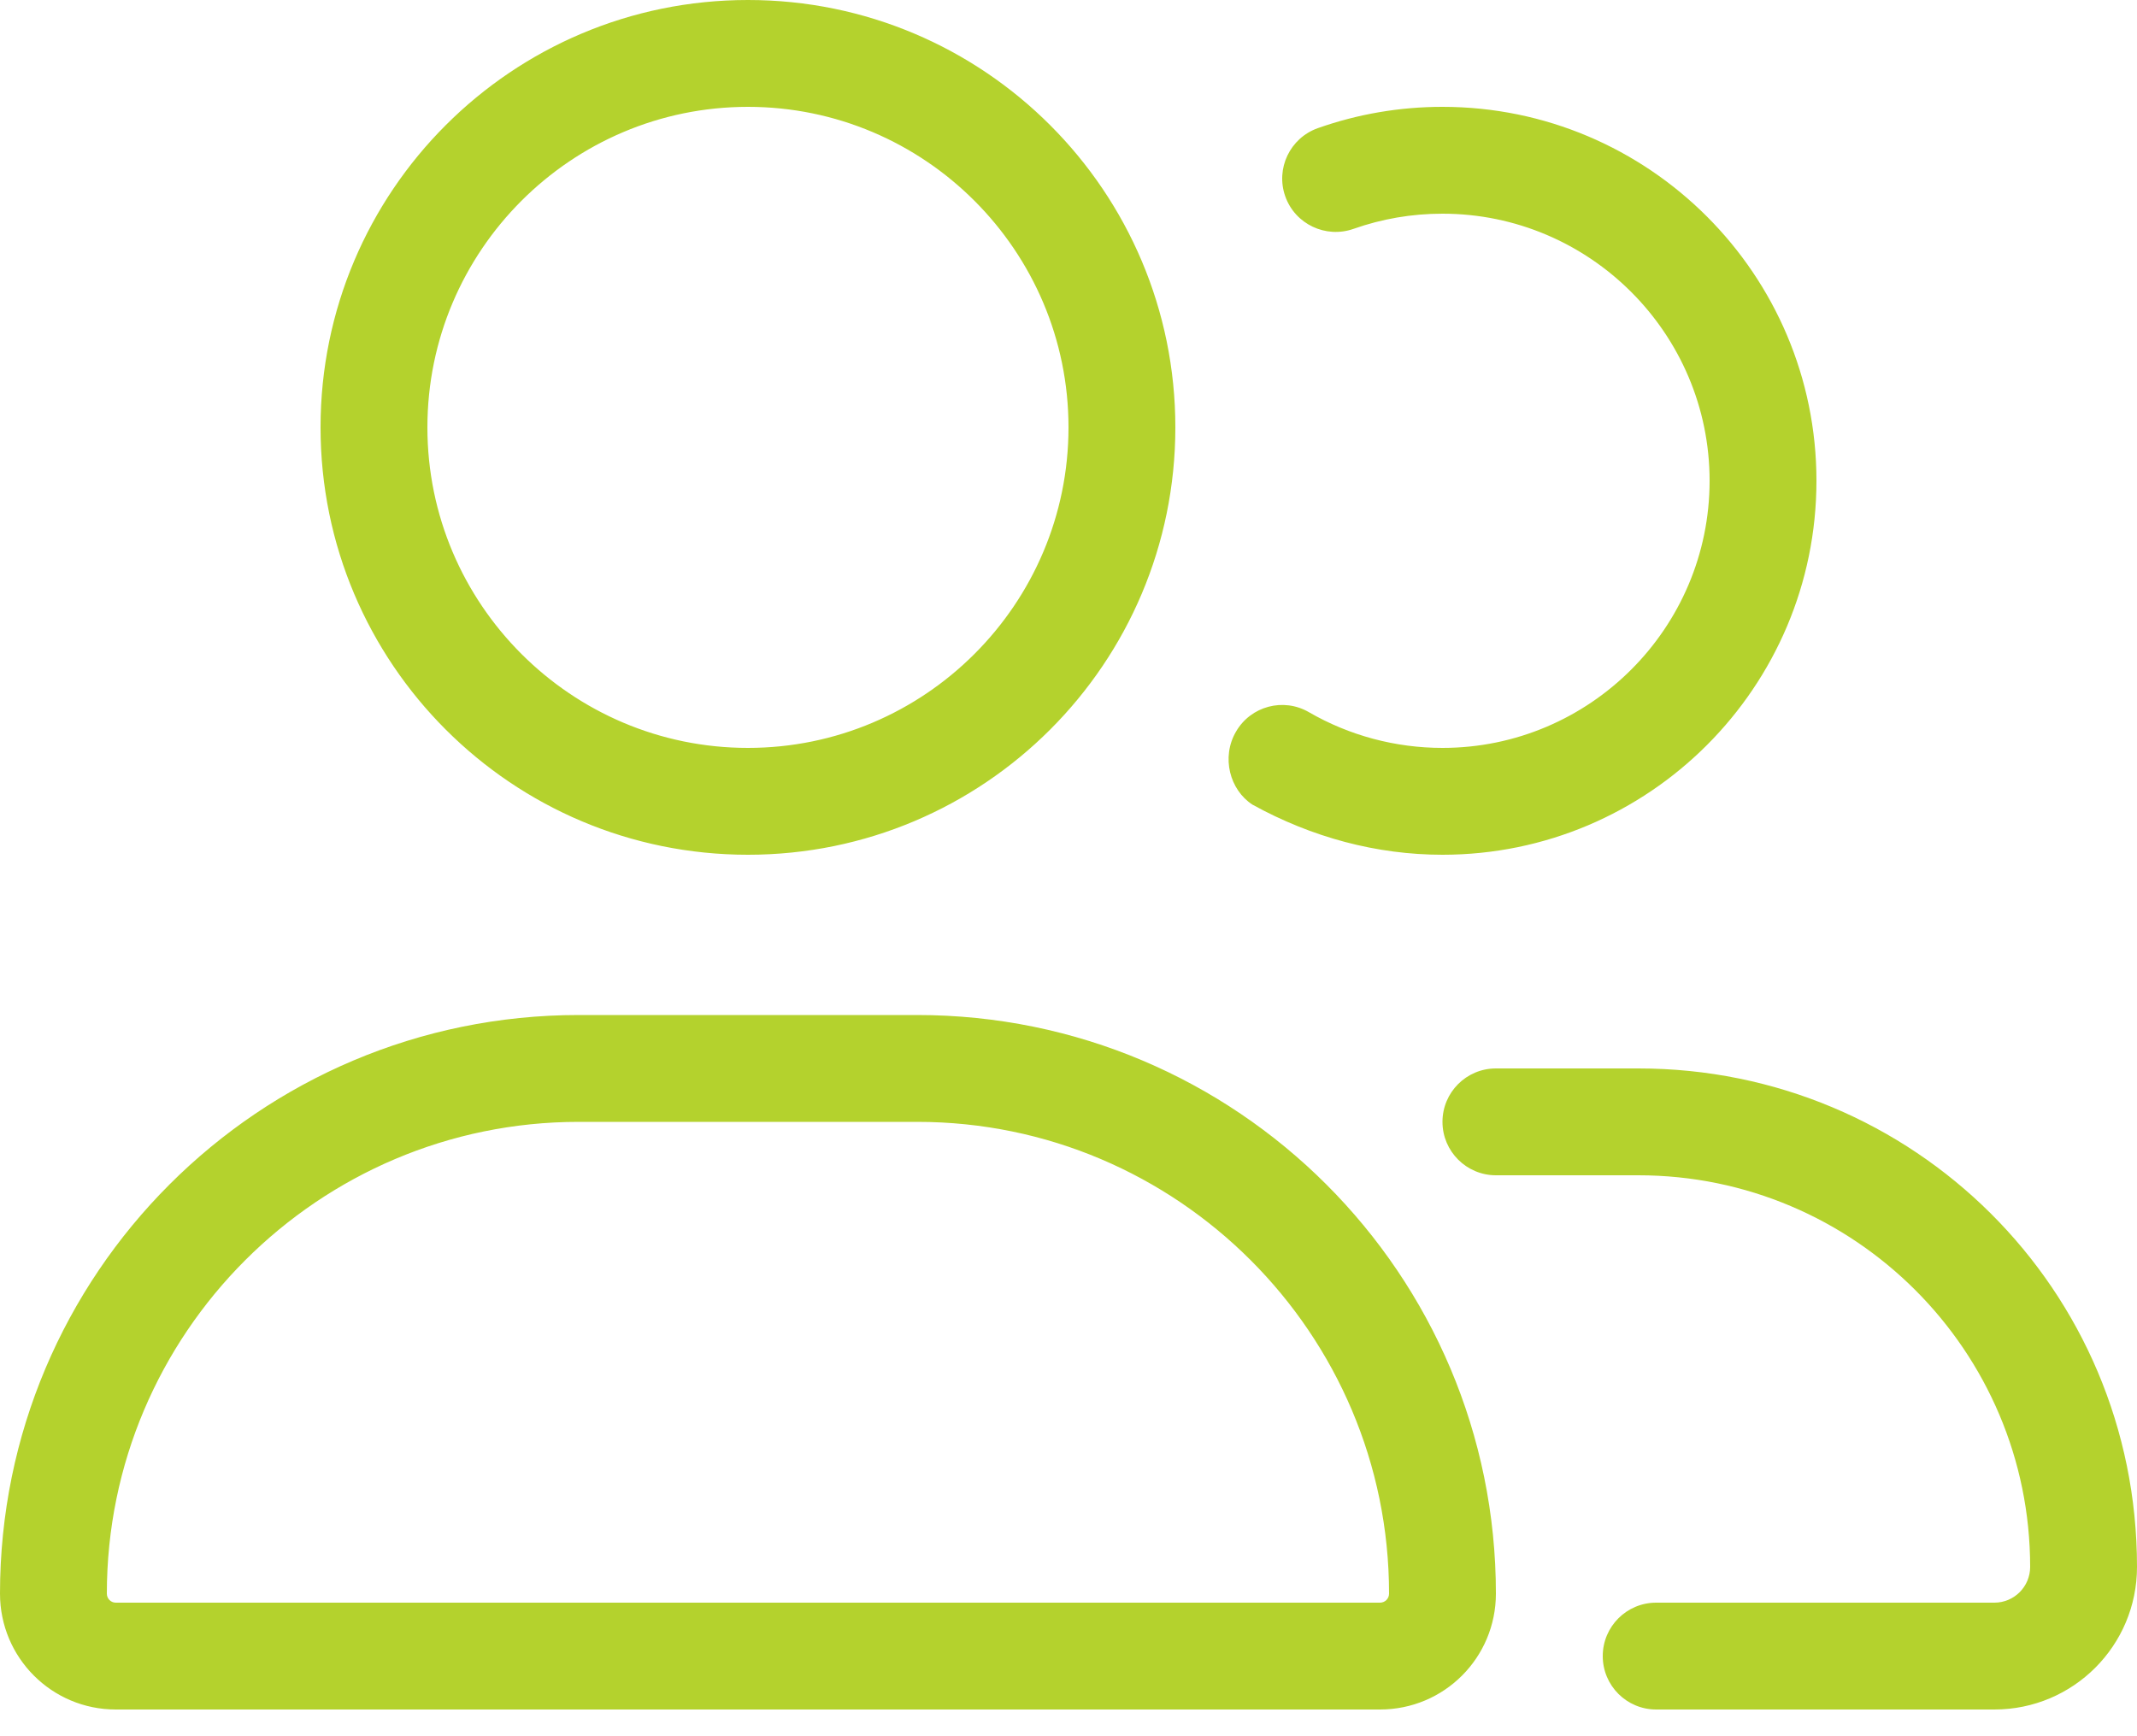
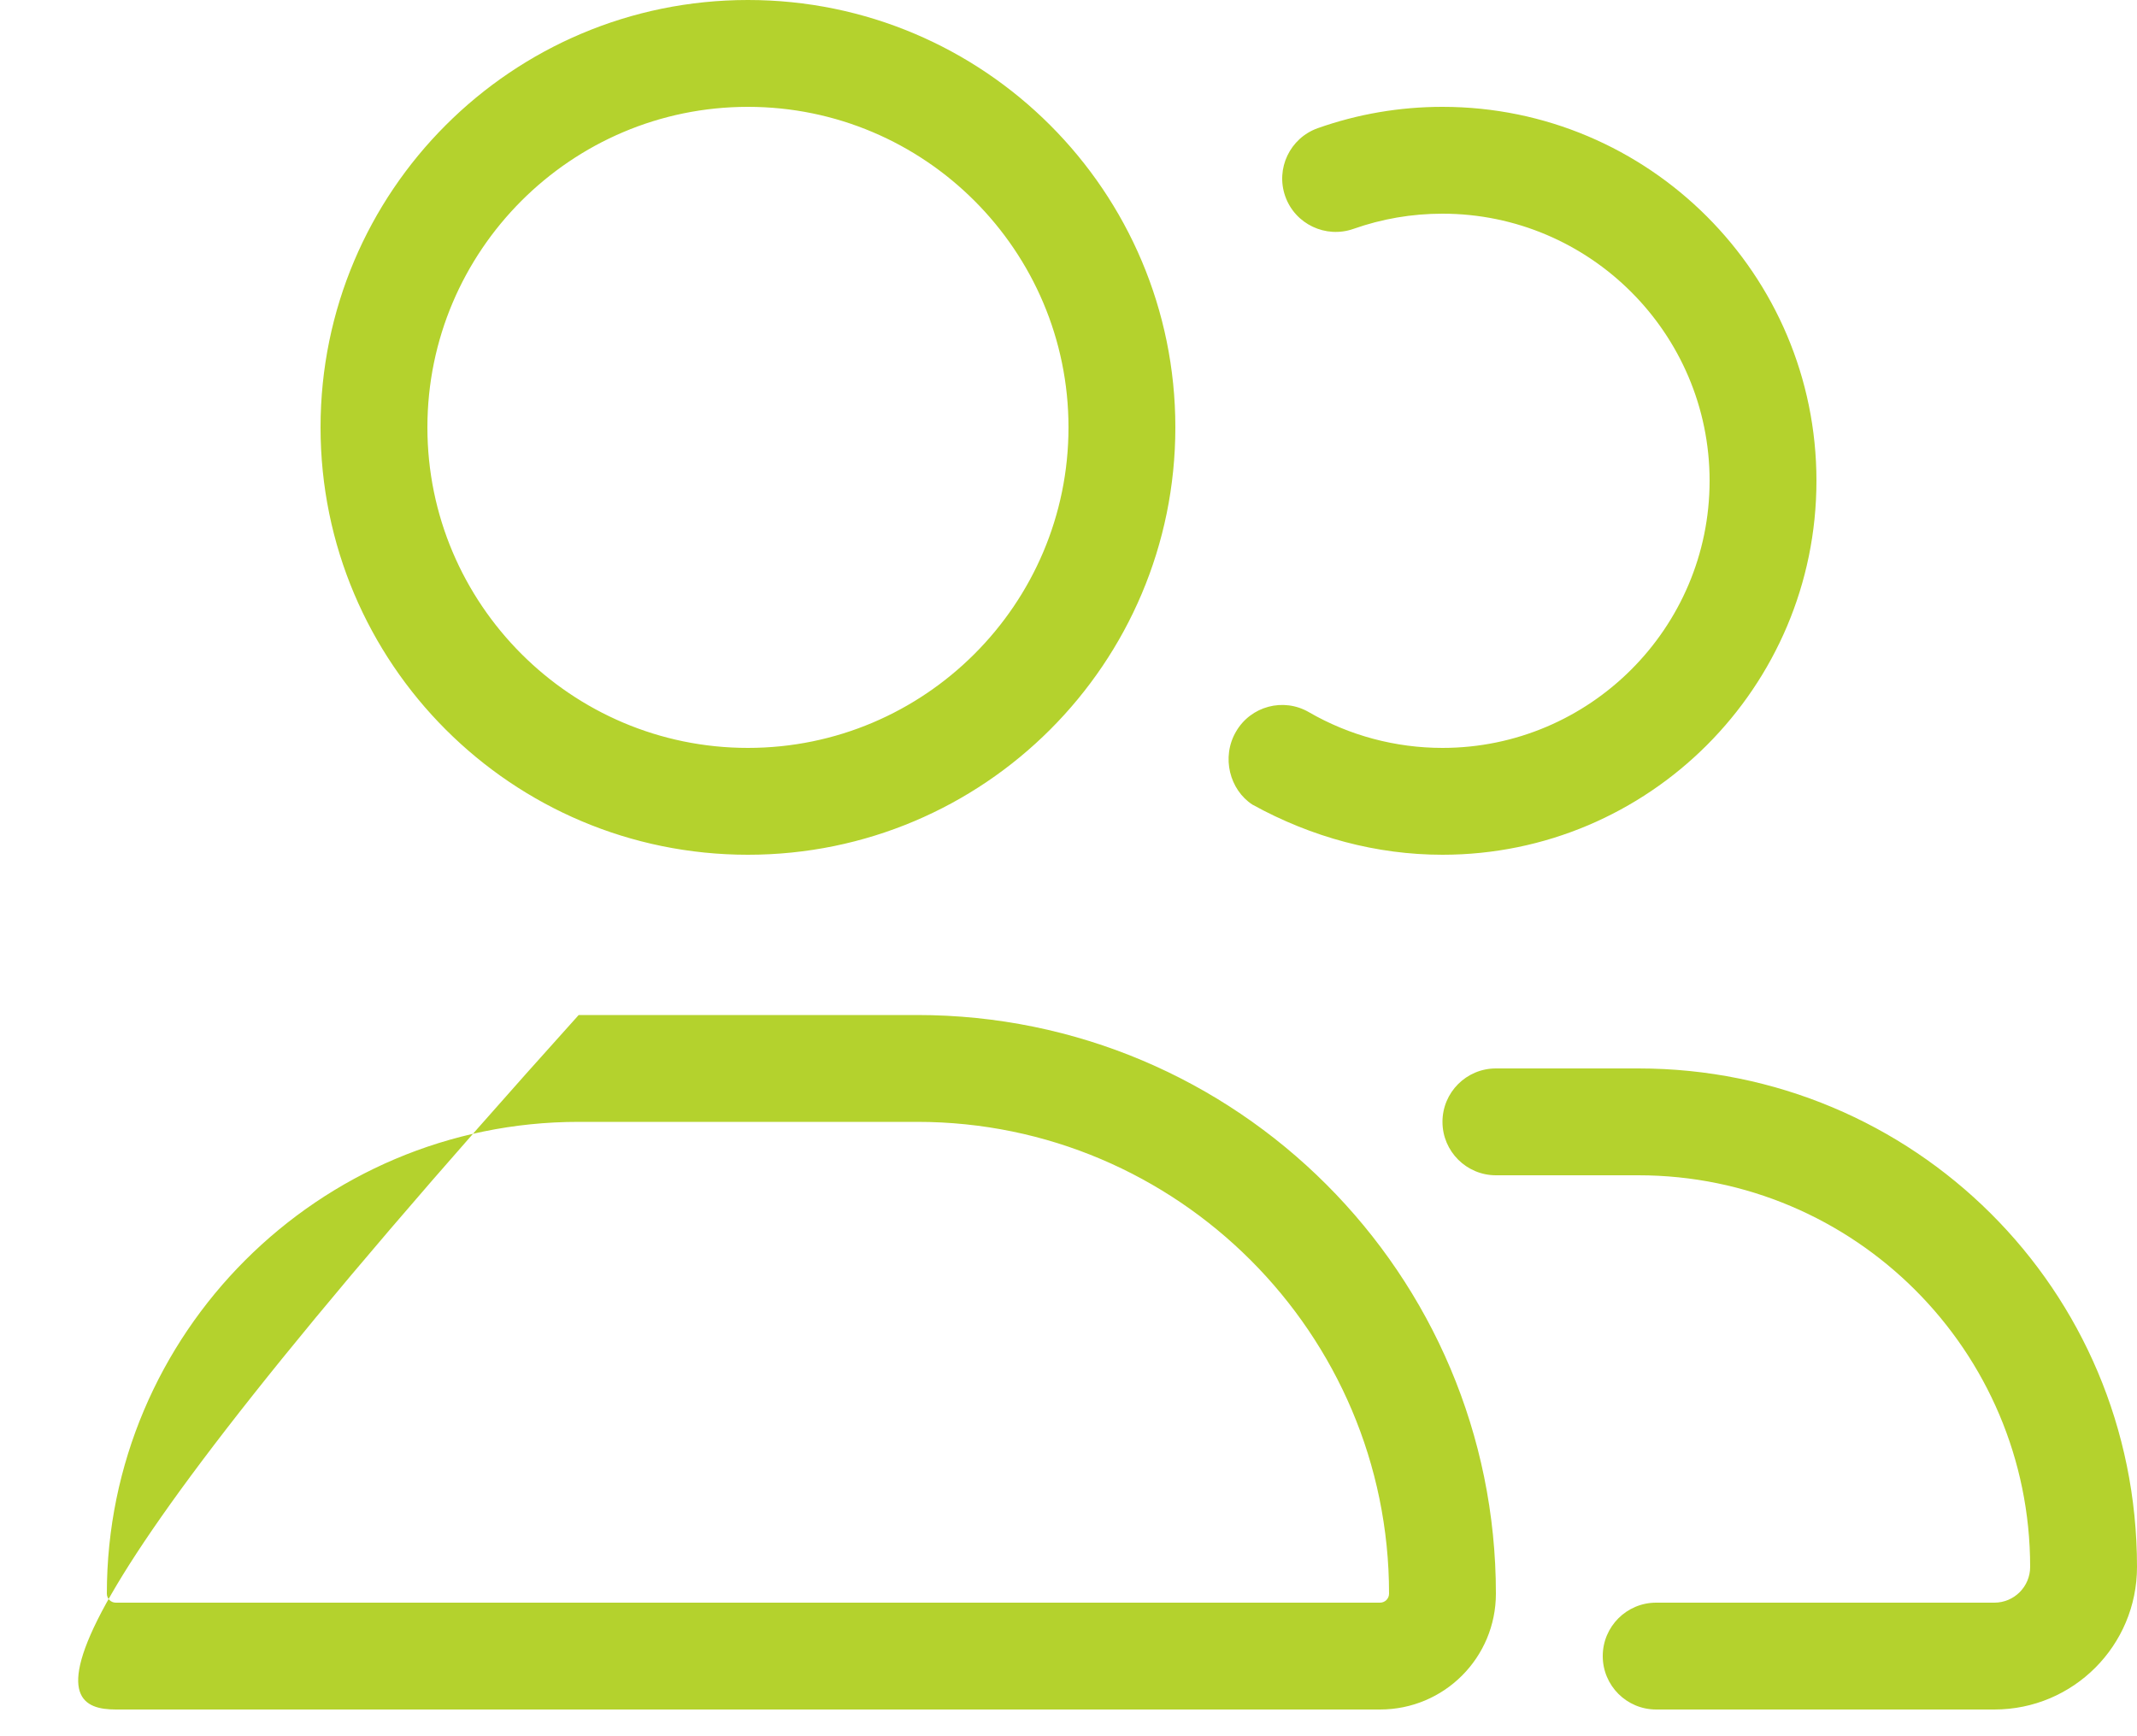
<svg xmlns="http://www.w3.org/2000/svg" width="48" height="39" viewBox="0 0 48 39" fill="none">
-   <path d="M20.602 22.8H12.998C5.818 22.8 0 28.62 0 35.797C0 37.237 1.164 38.4 2.6 38.4H30.997C32.438 38.4 33.6 37.237 33.6 35.797C33.6 28.62 27.78 22.8 20.602 22.8ZM30.997 36H2.6C2.49 36 2.4 35.91 2.4 35.797C2.4 29.955 7.155 25.2 12.998 25.2H20.602C26.445 25.2 31.2 29.955 31.2 35.797C31.2 35.91 31.11 36 30.997 36ZM16.8 19.2C22.102 19.2 26.4 14.902 26.4 9.6C26.4 4.298 22.102 0 16.8 0C11.498 0 7.2 4.298 7.2 9.6C7.2 14.902 11.498 19.2 16.8 19.2ZM16.8 2.4C20.77 2.4 24 5.63 24 9.6C24 13.57 20.77 16.8 16.8 16.8C12.829 16.8 9.6 13.568 9.6 9.6C9.6 5.63 12.832 2.4 16.8 2.4ZM28.133 18.075C29.467 18.81 30.922 19.2 32.4 19.2C37.035 19.2 40.8 15.435 40.8 10.8C40.8 6.165 37.035 2.4 32.4 2.4C31.438 2.4 30.496 2.562 29.599 2.879C28.975 3.101 28.648 3.786 28.869 4.411C29.091 5.037 29.779 5.36 30.401 5.141C31.043 4.915 31.71 4.8 32.4 4.8C35.707 4.8 38.4 7.492 38.4 10.8C38.4 14.108 35.707 16.8 32.4 16.8C31.344 16.8 30.307 16.522 29.401 15.998C28.827 15.664 28.093 15.861 27.762 16.435C27.427 17.01 27.622 17.745 28.133 18.075ZM36.803 24H33.6C32.937 24 32.4 24.537 32.4 25.2C32.4 25.863 32.94 26.4 33.6 26.4H36.8C41.655 26.4 45.6 30.345 45.6 35.197C45.6 35.64 45.24 36 44.797 36H37.2C36.537 36 36 36.537 36 37.2C36 37.863 36.537 38.4 37.2 38.4H44.797C46.567 38.4 48 36.967 48 35.197C48 28.957 42.975 24 36.803 24Z" fill="#B4D22D" />
+   <path d="M20.602 22.8H12.998C0 37.237 1.164 38.4 2.6 38.4H30.997C32.438 38.4 33.6 37.237 33.6 35.797C33.6 28.62 27.78 22.8 20.602 22.8ZM30.997 36H2.6C2.49 36 2.4 35.91 2.4 35.797C2.4 29.955 7.155 25.2 12.998 25.2H20.602C26.445 25.2 31.2 29.955 31.2 35.797C31.2 35.91 31.11 36 30.997 36ZM16.8 19.2C22.102 19.2 26.4 14.902 26.4 9.6C26.4 4.298 22.102 0 16.8 0C11.498 0 7.2 4.298 7.2 9.6C7.2 14.902 11.498 19.2 16.8 19.2ZM16.8 2.4C20.77 2.4 24 5.63 24 9.6C24 13.57 20.77 16.8 16.8 16.8C12.829 16.8 9.6 13.568 9.6 9.6C9.6 5.63 12.832 2.4 16.8 2.4ZM28.133 18.075C29.467 18.81 30.922 19.2 32.4 19.2C37.035 19.2 40.8 15.435 40.8 10.8C40.8 6.165 37.035 2.4 32.4 2.4C31.438 2.4 30.496 2.562 29.599 2.879C28.975 3.101 28.648 3.786 28.869 4.411C29.091 5.037 29.779 5.36 30.401 5.141C31.043 4.915 31.71 4.8 32.4 4.8C35.707 4.8 38.4 7.492 38.4 10.8C38.4 14.108 35.707 16.8 32.4 16.8C31.344 16.8 30.307 16.522 29.401 15.998C28.827 15.664 28.093 15.861 27.762 16.435C27.427 17.01 27.622 17.745 28.133 18.075ZM36.803 24H33.6C32.937 24 32.4 24.537 32.4 25.2C32.4 25.863 32.94 26.4 33.6 26.4H36.8C41.655 26.4 45.6 30.345 45.6 35.197C45.6 35.64 45.24 36 44.797 36H37.2C36.537 36 36 36.537 36 37.2C36 37.863 36.537 38.4 37.2 38.4H44.797C46.567 38.4 48 36.967 48 35.197C48 28.957 42.975 24 36.803 24Z" fill="#B4D22D" />
</svg>